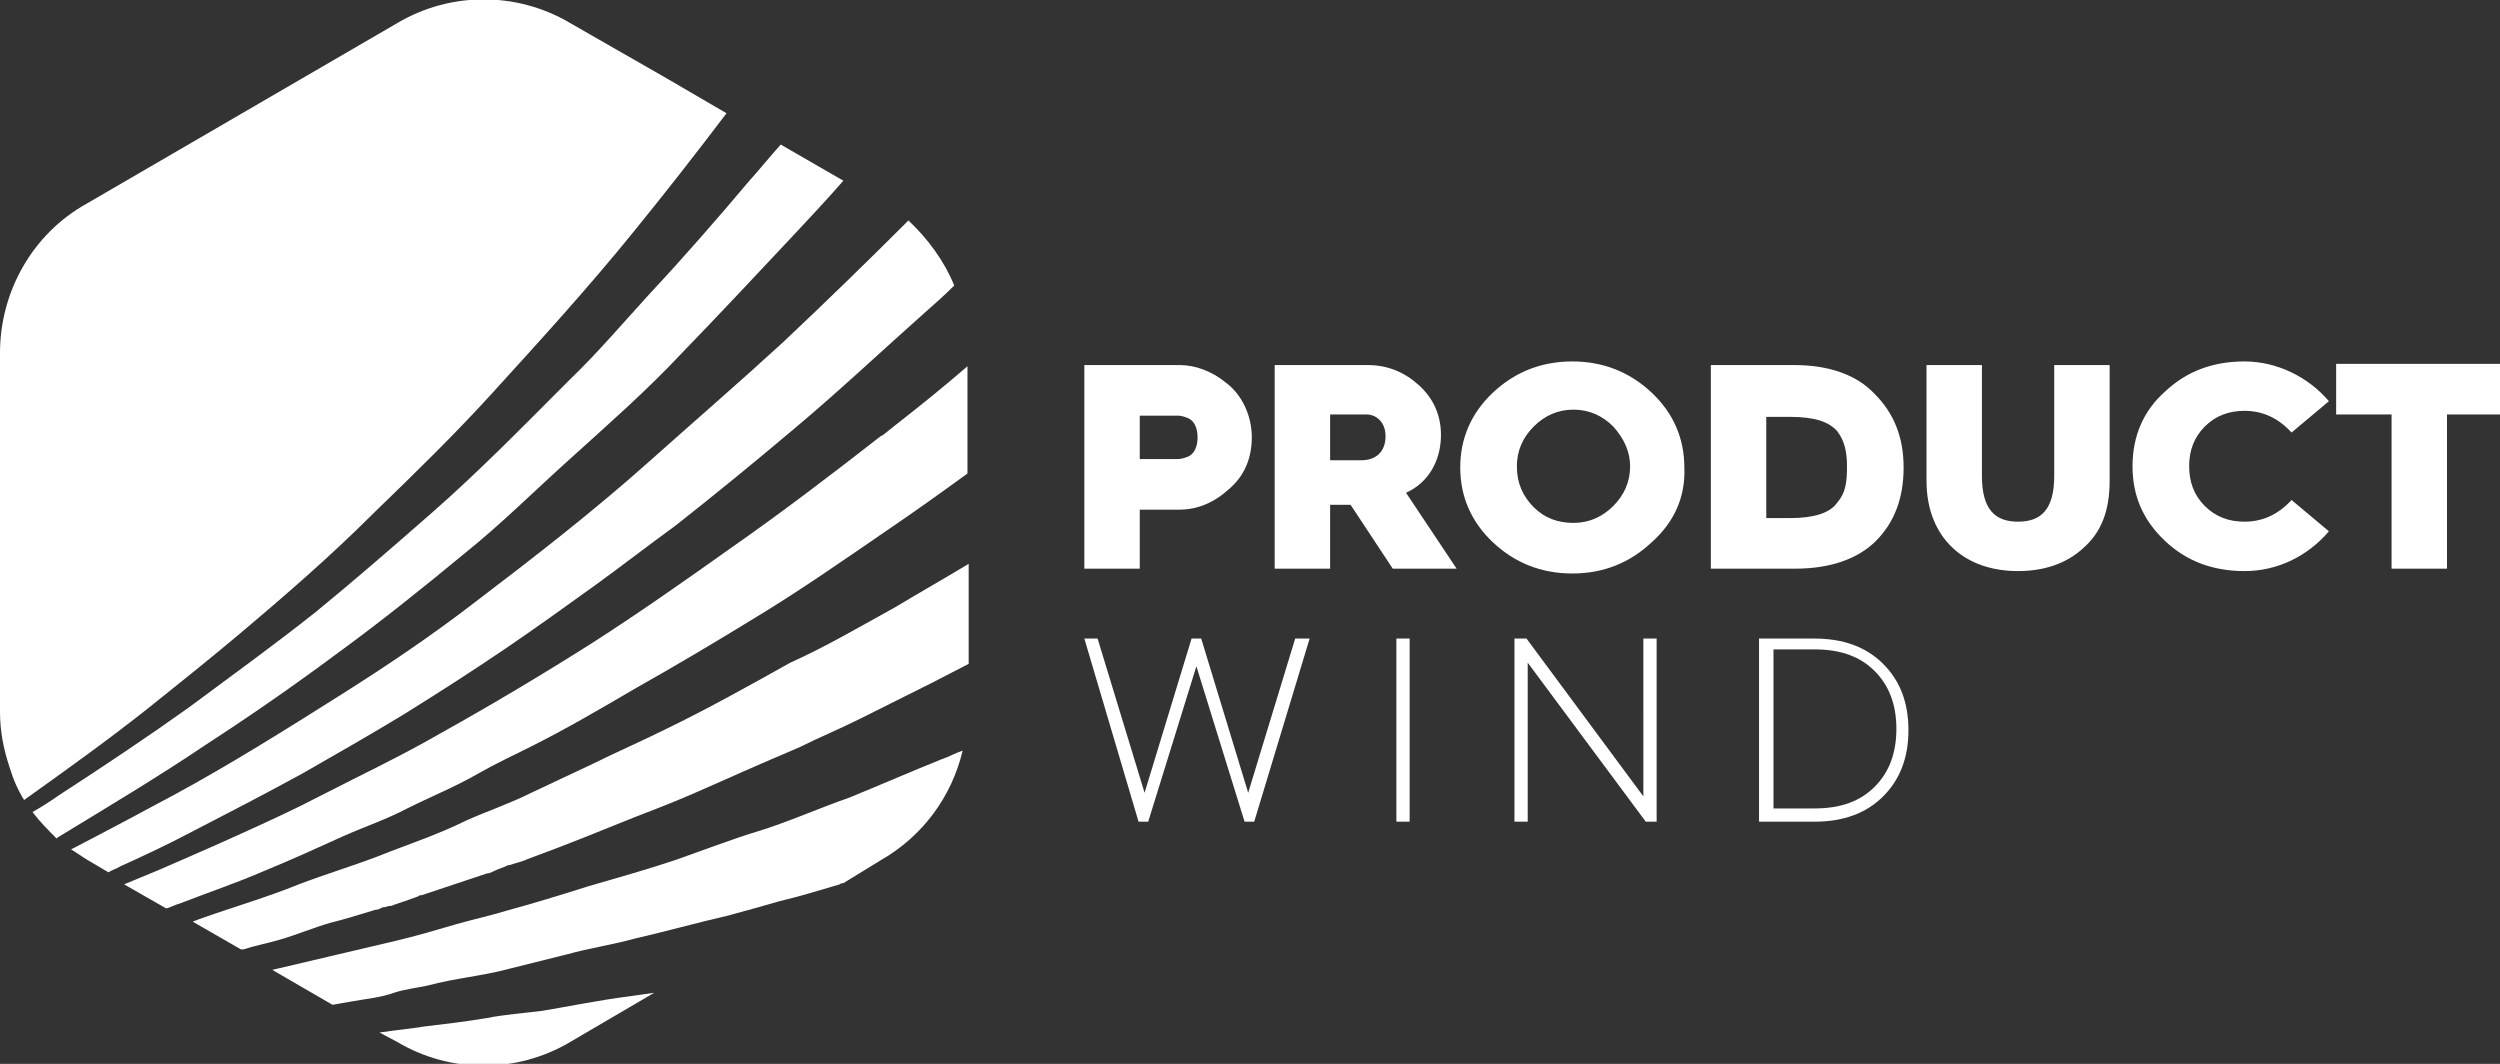
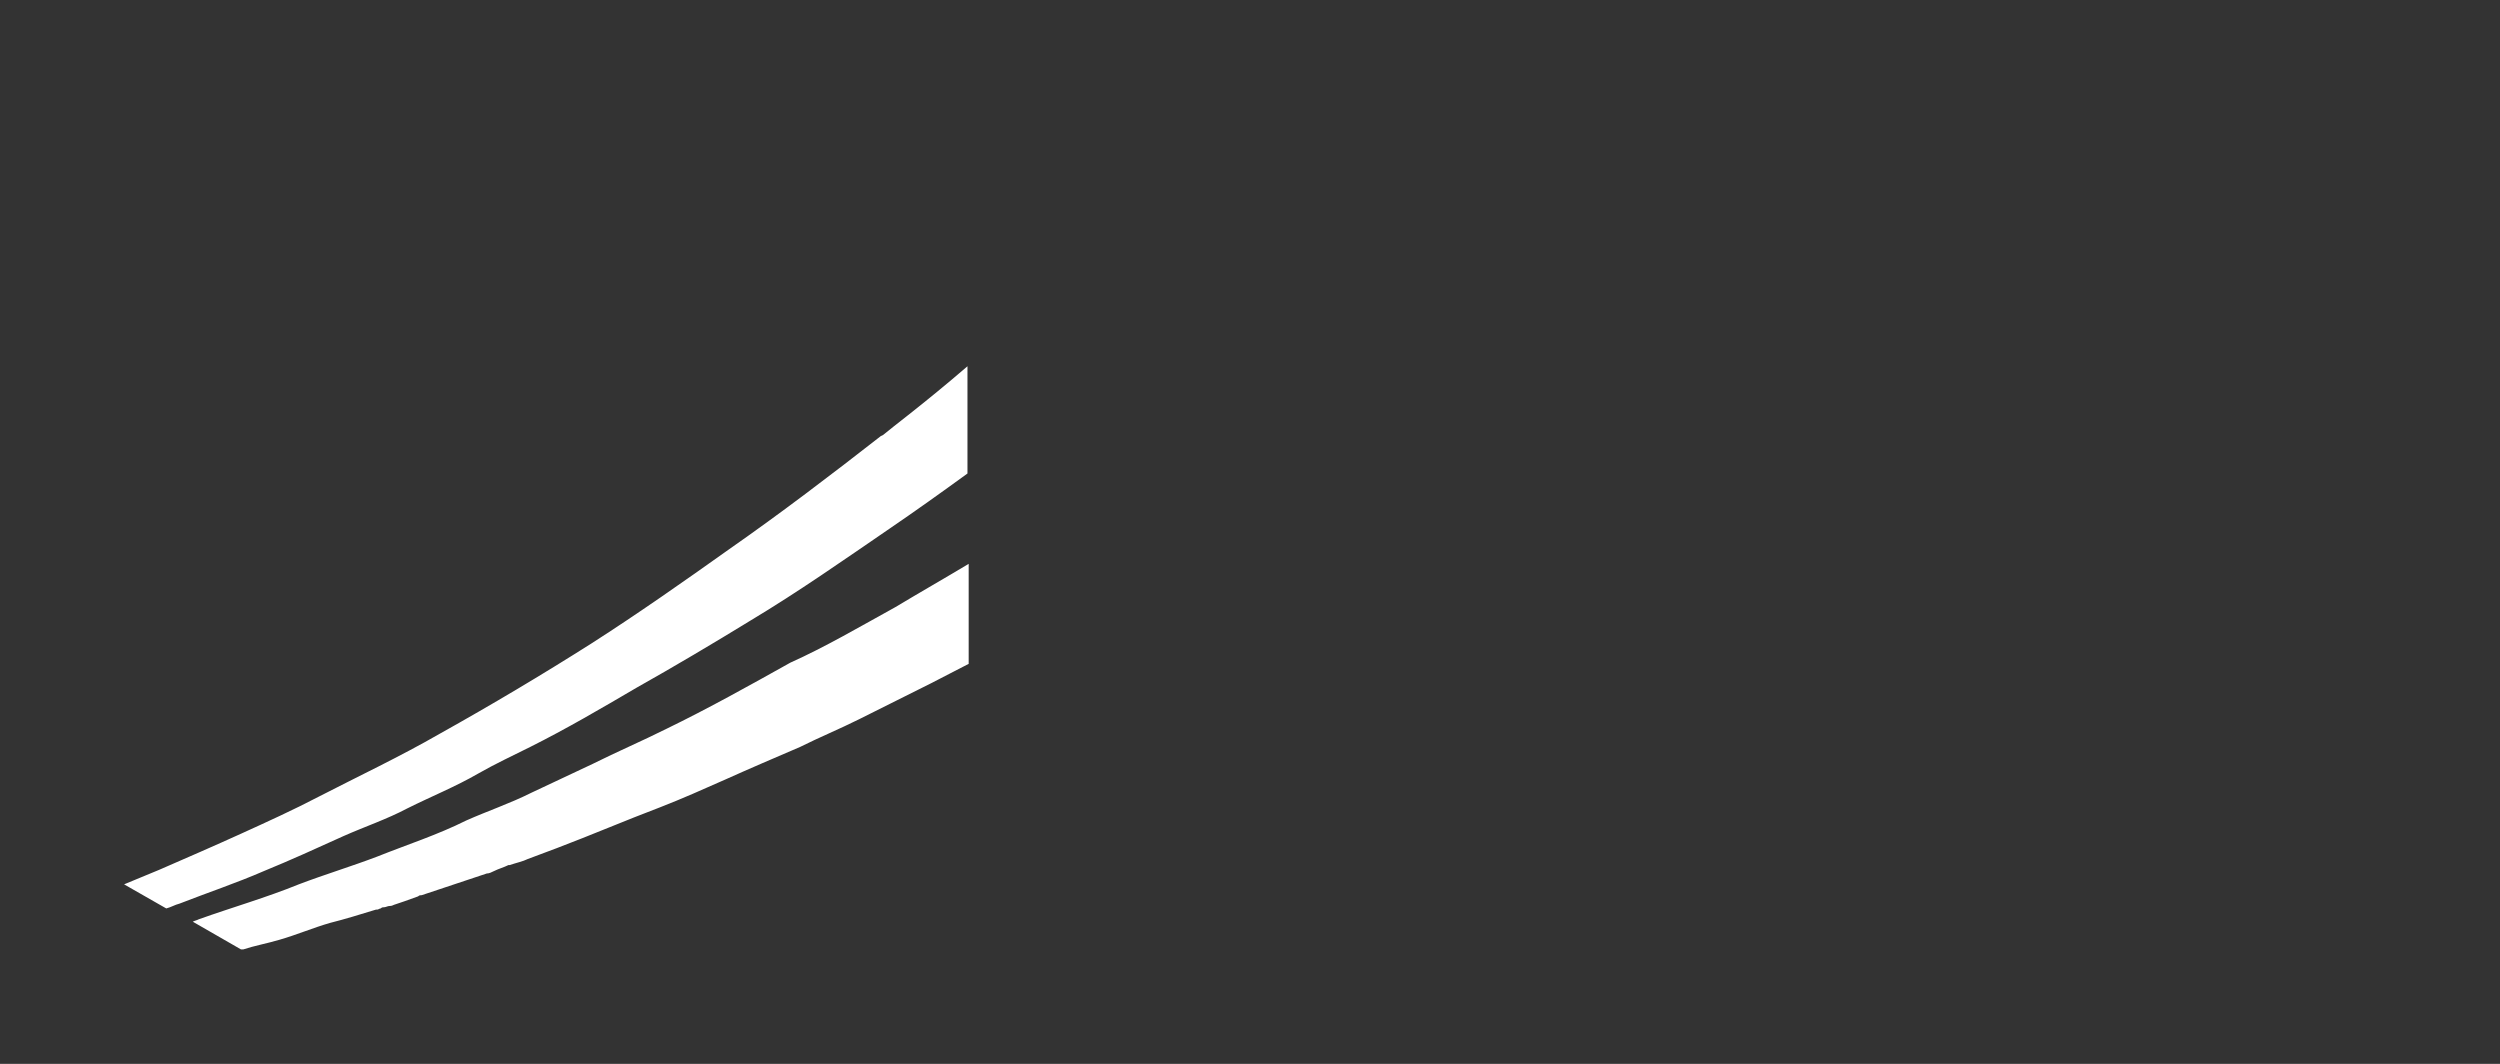
<svg xmlns="http://www.w3.org/2000/svg" version="1.1" id="Layer_1" x="0" y="0" viewBox="0 0 207.5 88.3" xml:space="preserve">
  <rect x="0" y="0" width="207.5" height="88.3" fill="#333333" stroke="none" />
  <style>.st0{fill:#fff}</style>
-   <path class="st0" d="M52.2 82.7l2.1-.3-7 4.1c-4.4 2.6-9.9 2.6-14.3 0l-1.5-.8c1.3-.2 2.5-.3 3.7-.5 1.7-.2 3.4-.4 5.2-.7 1.5-.3 3-.4 4.6-.6 2.4-.4 4.8-.9 7.2-1.2zM78.2 63c.6-.2 1.1-.5 1.7-.7-.9 3.8-3.3 7.1-6.8 9.1L70 73.3c-.1 0-.2 0-.3.1-1.7.5-3.3 1-5 1.4-1.4.4-2.8.8-4.3 1.2-2.6.6-5.1 1.3-7.7 1.9-1.8.5-3.8.8-5.6 1.3l-4.8 1.2c-2.2.6-4.6.8-6.8 1.4-.9.2-1.9.3-2.8.6-1.1.4-2.3.5-3.4.7-.6.1-1.1.2-1.7.3l-5-2.9 5.1-1.2 5.1-1.2c1.7-.4 3.4-.9 5.1-1.4 1.4-.4 2.8-.7 4.1-1.1 2.2-.6 4.5-1.3 6.7-2 2.4-.7 4.9-1.4 7.3-2.2 2.3-.8 4.6-1.7 6.9-2.4 2.6-.8 5-1.9 7.6-2.8 2.7-1.1 5.2-2.2 7.7-3.2zM60.3 9.4c-2.5 3.3-5 6.5-7.6 9.7-3.8 4.7-7.9 9.2-12 13.7-3.1 3.4-6.4 6.6-9.7 9.8-3.5 3.5-7.3 6.8-11.1 10-2.5 2.1-5 4.1-7.5 6.1C9 61.4 5.5 63.9 2 66.4c-.5-.8-.9-1.7-1.2-2.7-.5-1.5-.8-3-.8-4.6V29.3c0-5.1 2.7-9.9 7.2-12.4L33 1.9c4.4-2.6 9.9-2.6 14.3 0l8.2 4.7 4.8 2.8z" />
-   <path class="st0" d="M70 15c-1.4 1.6-2.9 3.2-4.4 4.8-3 3.2-6 6.4-9 9.5-2.9 3.1-6.1 5.9-9.3 8.8-2.9 2.6-5.7 5.4-8.7 7.8-3.5 2.9-7 5.7-10.7 8.4-3.5 2.6-7.1 5.1-10.8 7.5-4 2.7-8.2 5.2-12.3 7.7l-.1.1c-.7-.7-1.4-1.4-2-2.2.7-.4 1.5-.9 2.2-1.4 3.7-2.4 7.3-4.8 10.8-7.3 3.5-2.6 7.1-5.2 10.5-7.9 3.3-2.7 6.4-5.4 9.6-8.2 4-3.5 7.7-7.3 11.4-11 2.4-2.3 4.6-4.9 6.8-7.3 2.8-3 5.5-6.1 8.2-9.3.9-1 1.7-2 2.6-3l5.2 3z" />
-   <path class="st0" d="M79.2 23.7c-.8.8-1.7 1.6-2.5 2.3-3.6 3.2-7.1 6.5-10.8 9.6-3.2 2.7-6.5 5.4-9.8 8-2.2 1.6-4.4 3.3-6.6 4.9-2.5 1.8-5 3.6-7.5 5.3-2.8 1.9-5.6 3.7-8.5 5.5-2.8 1.7-5.6 3.3-8.4 4.9-3.1 1.7-6.2 3.3-9.3 4.9-1.9 1-3.8 1.9-5.8 2.8-.3.2-.7.3-1 .5l-1.7-1c-.5-.3-.9-.6-1.4-.9 2.9-1.5 5.7-3 8.5-4.5 4.8-2.6 9.4-5.5 14-8.4 3.8-2.4 7.5-4.9 11-7.6 5-3.8 9.9-7.6 14.6-11.8 3.7-3.3 7.4-6.5 11-9.8 3.5-3.3 7-6.7 10.4-10.1 1.6 1.5 3 3.4 3.8 5.4z" />
  <path class="st0" d="M80.3 30.4v8.9c-2.2 1.6-4.3 3.1-6.5 4.6-3.8 2.6-7.5 5.2-11.5 7.6-3.1 1.9-6.3 3.8-9.5 5.6-2.9 1.7-5.8 3.4-8.8 4.9-1.4.7-2.9 1.4-4.3 2.2-1.9 1.1-3.9 1.9-5.9 2.9-1.7.9-3.5 1.5-5.3 2.3-2.2 1-4.4 2-6.6 2.9-2.3 1-4.7 1.8-7 2.7-.4.1-.7.3-1.1.4l-3.5-2c1-.4 1.9-.8 2.9-1.2 2.3-1 4.6-2 6.8-3s4.4-2 6.5-3.1c3.3-1.7 6.7-3.3 10-5.2 4.3-2.4 8.5-4.9 12.6-7.5 3.9-2.5 7.6-5.1 11.4-7.8 4.3-3 8.5-6.2 12.6-9.4l.2-.1c.7-.6 3.4-2.6 7-5.7zM74.3 50.4c2-1.2 4.1-2.4 6.1-3.6v8.3c-1 .5-2.1 1.1-3.1 1.6l-6 3c-1.6.8-3.3 1.5-4.9 2.3-2.1.9-4.2 1.8-6.2 2.7-1.8.8-3.6 1.6-5.4 2.3-2.9 1.1-5.7 2.3-8.6 3.4l-2.4.9c-.4.2-.9.3-1.5.5h-.1c-.4.2-.8.3-1.2.5-.2.1-.4.2-.6.2l-2.4.8-3 1c-.1 0-.2 0-.3.1-.8.3-1.4.5-2 .7-.2.1-.3.1-.4.1-.1 0-.3.1-.4.1-.1 0-.2 0-.3.1-.1 0-.2.1-.3.1h-.1c-1.3.4-2.6.8-3.8 1.1-1.4.4-2.8 1-4.2 1.4-1 .3-2.1.5-3 .8H20l-4-2.3c.2-.1.3-.1.5-.2 2.8-1 5.6-1.8 8.3-2.9 2.1-.8 4.4-1.5 6.5-2.3 2.5-1 5-1.8 7.4-3 1.8-.8 3.6-1.4 5.4-2.3l5.1-2.4c2-1 4.1-1.9 6.1-2.9 3.5-1.7 6.9-3.6 10.3-5.5 2.9-1.3 5.8-3 8.7-4.6z" />
  <g>
-     <path class="st0" d="M90 47.2V30.3h7.9c1.3 0 2.7.5 3.9 1.5 1.2.9 2.1 2.6 2.1 4.5 0 1.7-.6 3.2-1.9 4.3-1.2 1.1-2.6 1.7-4.1 1.7h-3.3v4.9H90zm4.6-9.1h3.1c.2 0 .4 0 .9-.2s.8-.8.8-1.6-.3-1.4-.8-1.6c-.5-.2-.7-.2-.9-.2h-3.1v3.6zM105.8 47.2V30.3h7.7c1.7 0 3.1.6 4.3 1.7 1.2 1.1 1.8 2.5 1.8 4.1 0 2.2-1.1 4-2.9 4.8l4.2 6.3h-5.3l-3.5-5.3h-1.7v5.3h-4.6zm4.6-9h2.6c1.2 0 2-.7 2-2 0-1.1-.7-1.8-1.6-1.8h-3v3.8zM137.1 45c-1.8 1.7-4 2.6-6.6 2.6-2.6 0-4.8-.9-6.6-2.6-1.8-1.7-2.7-3.8-2.7-6.2 0-2.4.9-4.5 2.7-6.2s4-2.6 6.6-2.6c2.6 0 4.8.9 6.6 2.6 1.8 1.7 2.7 3.8 2.7 6.2.1 2.4-.8 4.5-2.7 6.2zm-9.8-2.9c.9.9 2 1.3 3.3 1.3 1.3 0 2.4-.5 3.3-1.4.9-.9 1.4-2 1.4-3.3 0-1.2-.5-2.3-1.4-3.3-.9-.9-2-1.4-3.3-1.4-1.3 0-2.4.5-3.3 1.4-.9.9-1.4 2-1.4 3.3 0 1.4.5 2.5 1.4 3.4zM142 47.2V30.3h6.9c2.9 0 5.2.8 6.7 2.4 1.6 1.6 2.4 3.6 2.4 6.1 0 2.6-.8 4.6-2.3 6.1-1.5 1.5-3.8 2.3-6.7 2.3h-7zm4.6-4.2h2c1.9 0 3.3-.4 3.9-1.3.7-.8.8-1.7.8-3 0-1.2-.2-2.1-.8-2.9-.7-.8-1.9-1.2-3.9-1.2h-2V43zM159.9 30.3h4.6v9.2c0 2.8 1.1 3.8 3 3.8s3-1 3-3.8v-9.2h4.6v9.6c0 2.5-.7 4.3-2.2 5.6-1.4 1.3-3.3 1.9-5.4 1.9s-4-.6-5.4-1.9c-1.4-1.3-2.2-3.2-2.2-5.6v-9.6zM193.3 33.3l-3.1 2.6c-1.1-1.2-2.4-1.8-3.9-1.8-1.3 0-2.4.4-3.3 1.3-.9.9-1.3 2-1.3 3.3s.4 2.4 1.3 3.3c.9.9 2 1.3 3.3 1.3 1.5 0 2.8-.6 3.9-1.8l3.1 2.6c-1.8 2.1-4.3 3.3-7 3.3-2.6 0-4.8-.8-6.6-2.5-1.8-1.7-2.7-3.7-2.7-6.2s.9-4.6 2.7-6.2c1.8-1.7 4-2.5 6.6-2.5 2.7 0 5.3 1.3 7 3.3zM198.5 47.2V34.4h-4.6v-4.2h13.7v4.2h-4.5v12.8h-4.6z" />
    <g>
-       <path class="st0" d="M94.5 68.2L90 53h1.1L95 65.8 98.9 53h.8l3.9 12.8 3.9-12.8h1.2l-4.6 15.2h-.8l-4-12.9-4 12.9h-.8zM115.9 68.2V53h1.1v15.2h-1.1zM125.7 68.2V53h1l9.7 13.1V53h1.1v15.2h-.9L126.8 55v13.2h-1.1zM146 68.2V53h4.6c2.4 0 4.3.7 5.7 2.1 1.4 1.4 2.1 3.2 2.1 5.5s-.7 4.1-2.1 5.5c-1.4 1.4-3.3 2.1-5.7 2.1H146zm1.2-1.1h3.4c2.2 0 3.8-.6 5-1.8 1.2-1.2 1.8-2.8 1.8-4.8s-.6-3.6-1.8-4.8c-1.2-1.2-2.8-1.8-5-1.8h-3.4v13.2z" />
-     </g>
+       </g>
  </g>
</svg>